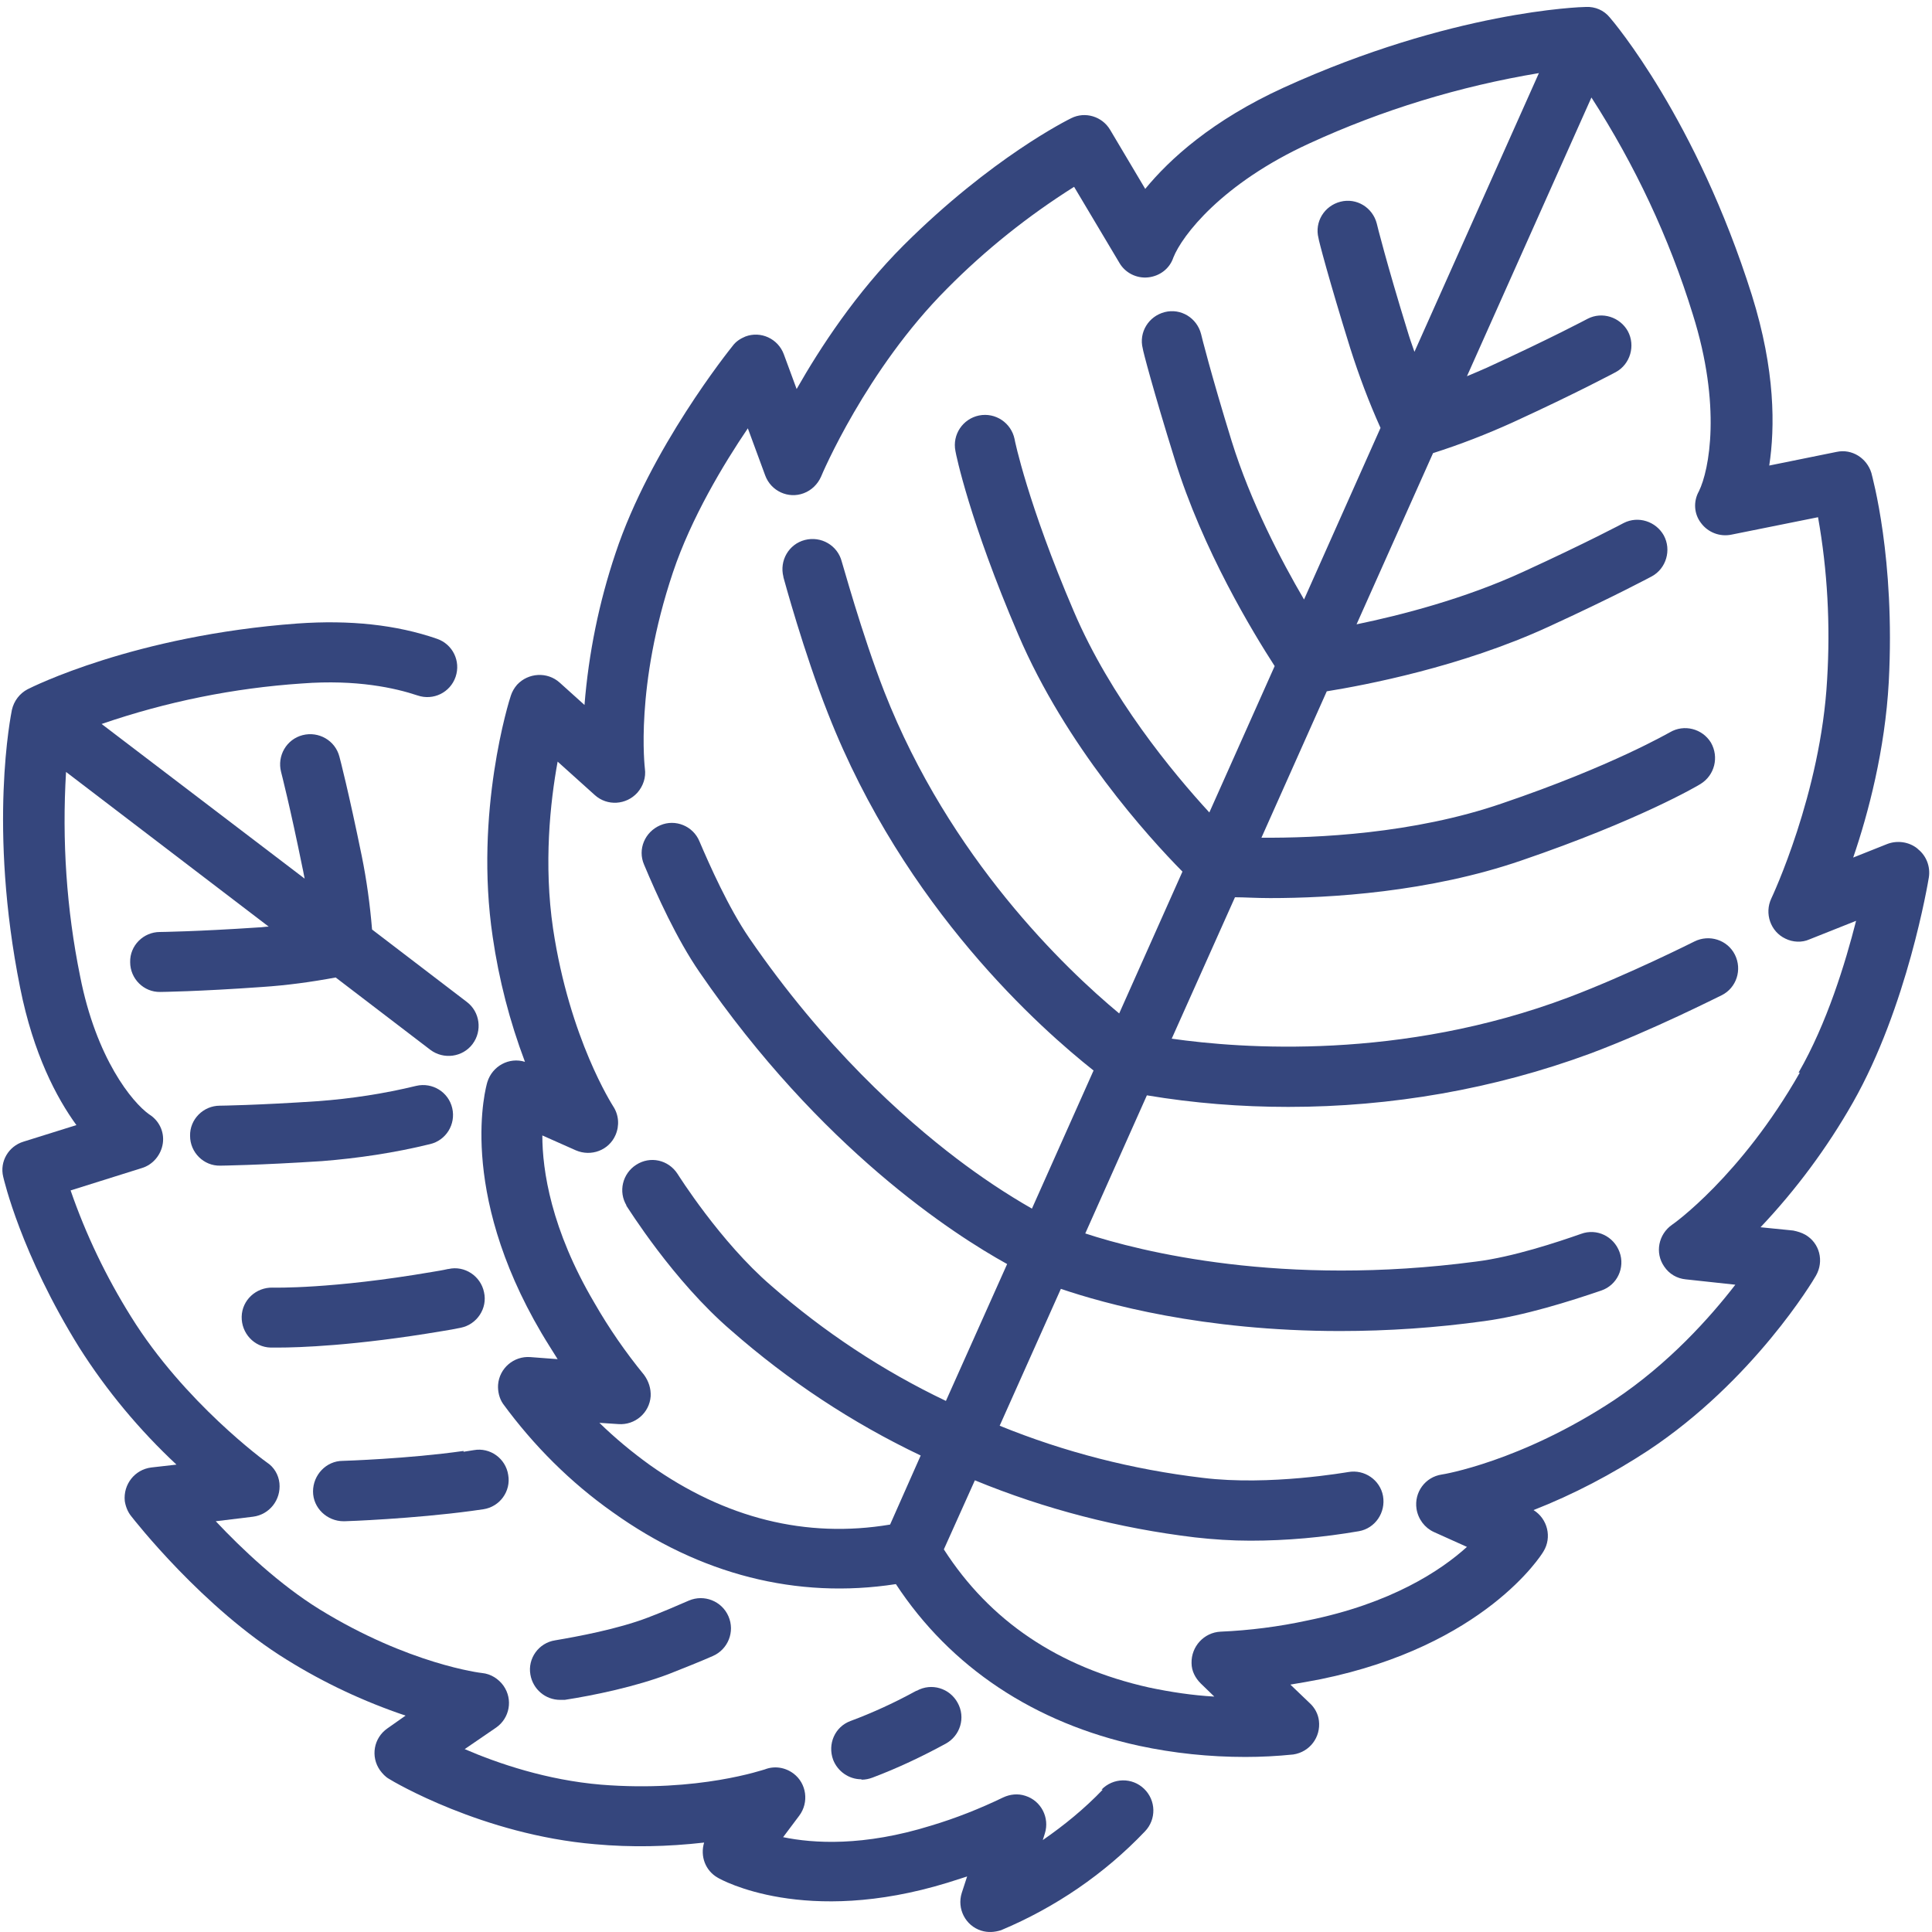
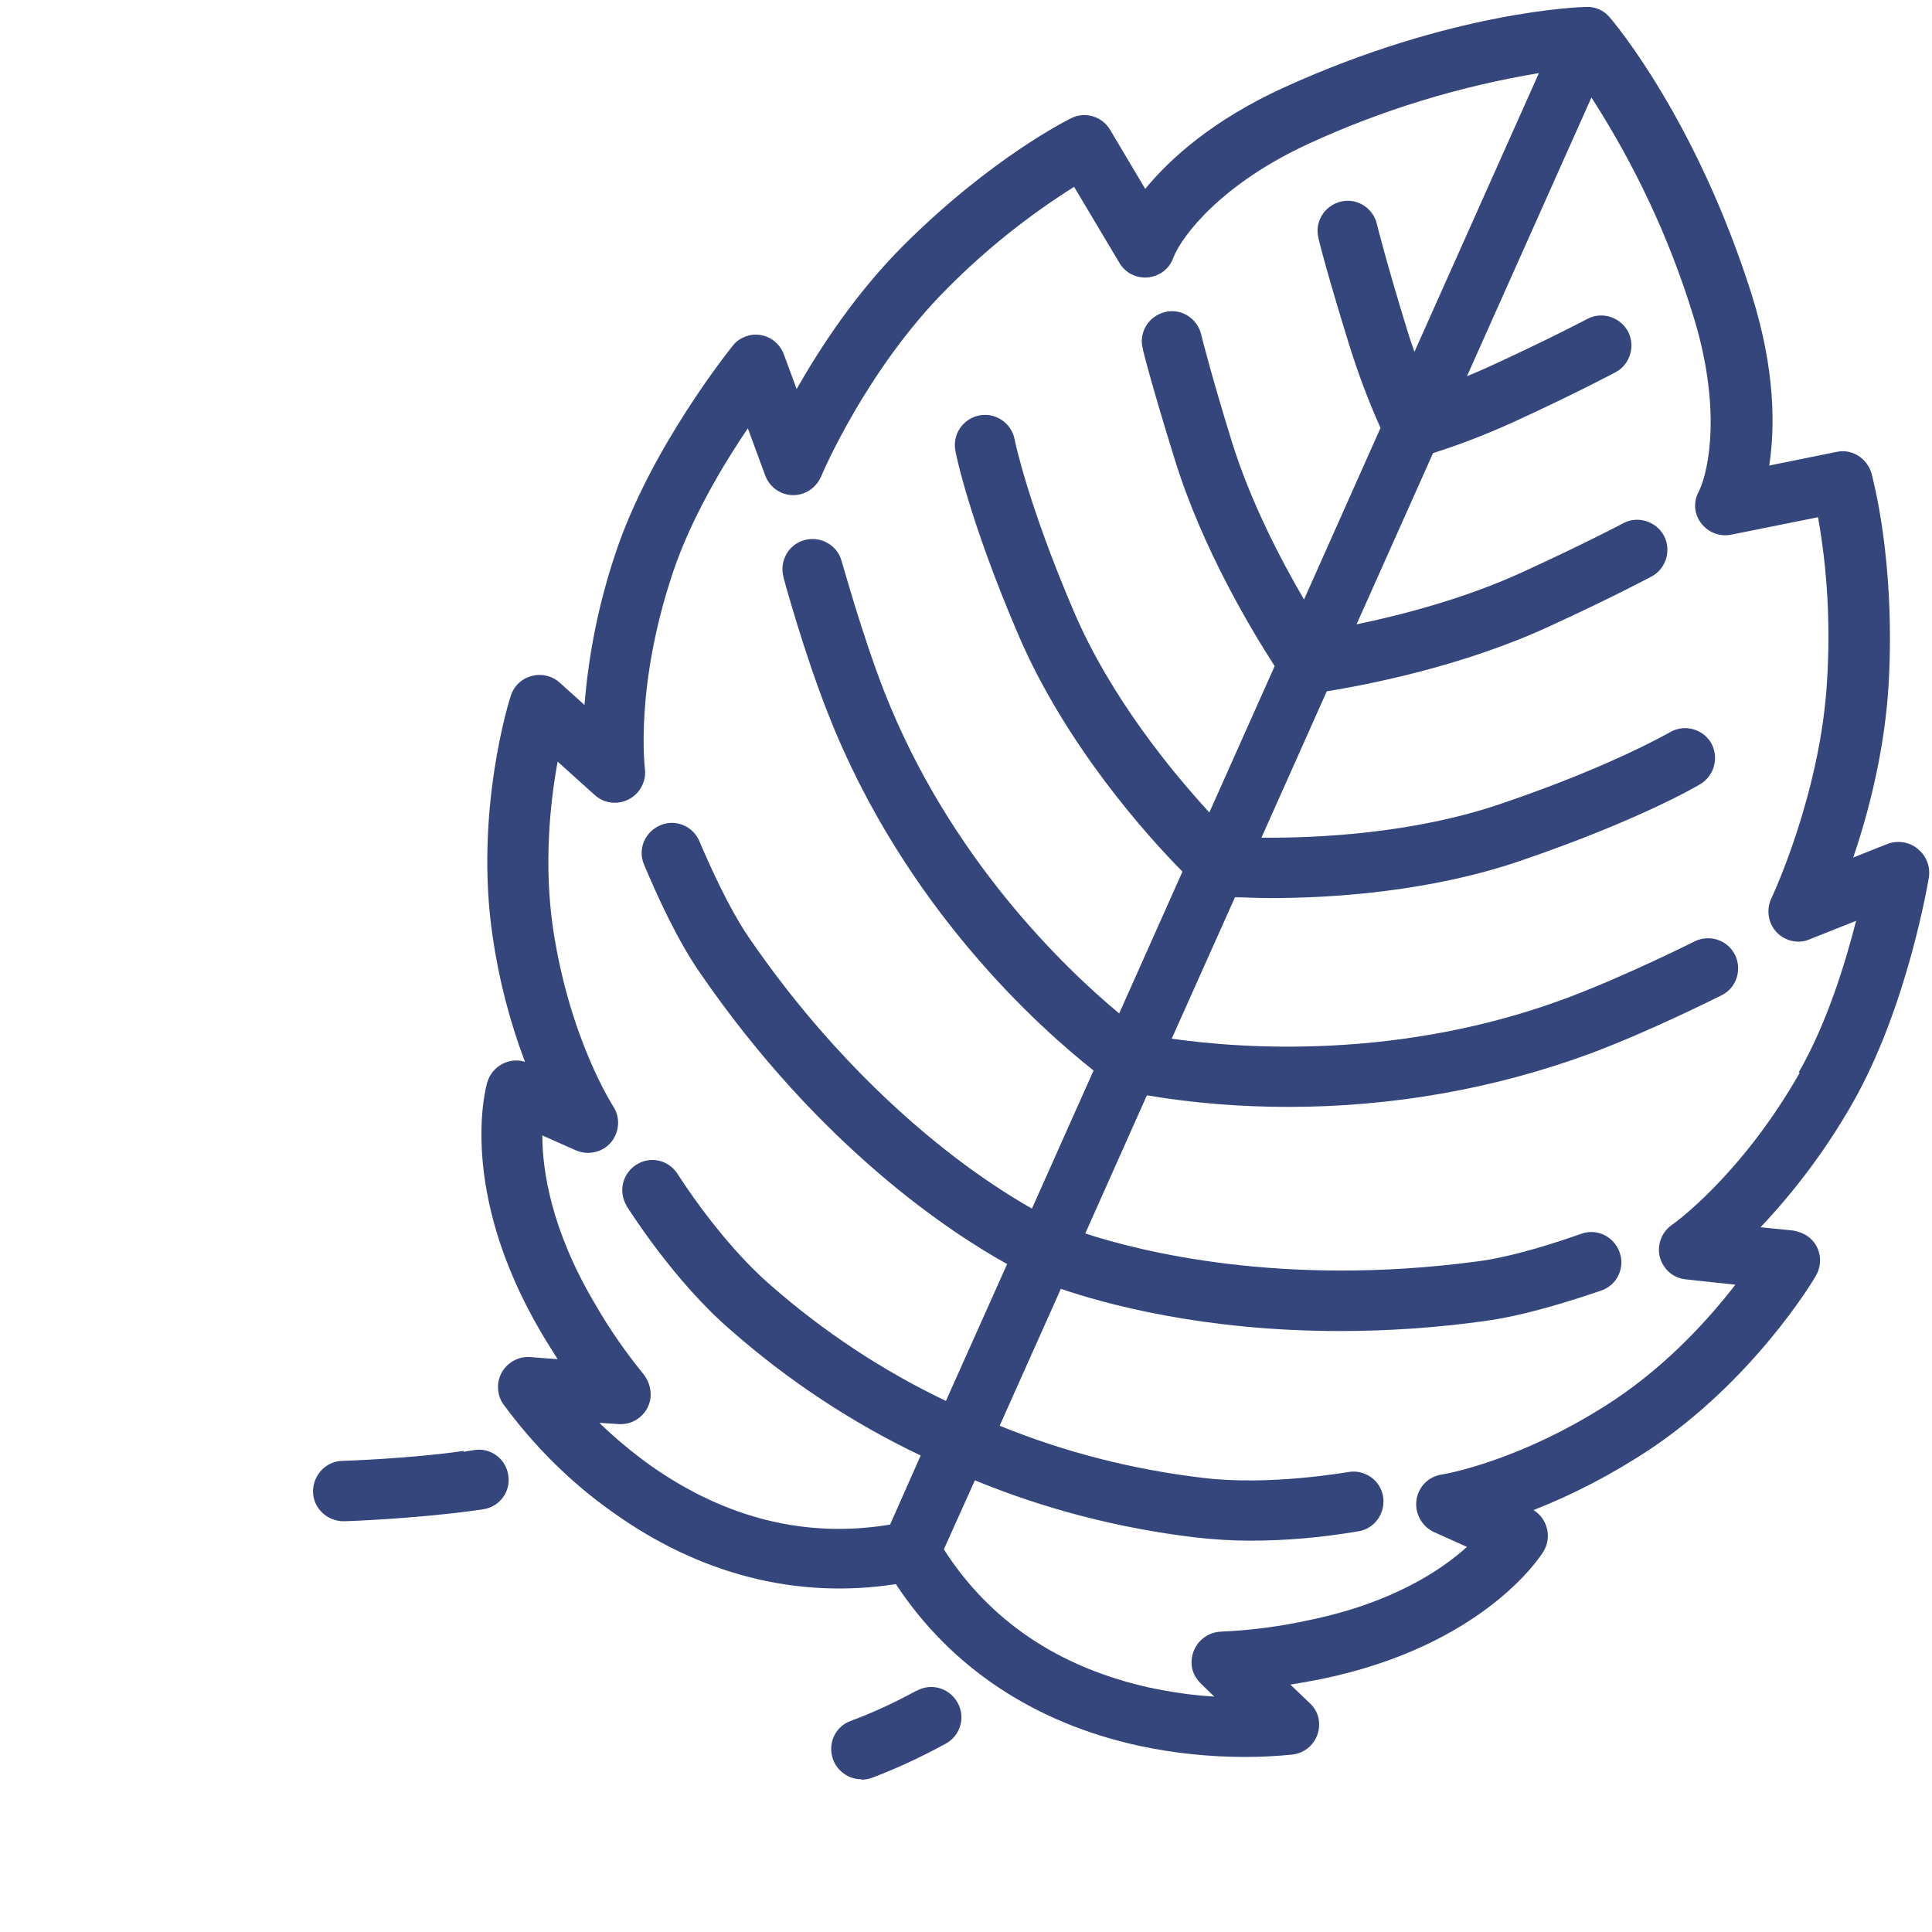
<svg xmlns="http://www.w3.org/2000/svg" fill="none" viewBox="0 0 86 86" height="86" width="86">
-   <path fill="#35467D" d="M19.137 50.93C19.855 50.764 20.297 50.047 20.131 49.329C19.966 48.611 19.248 48.169 18.53 48.335C17.094 48.684 15.64 48.905 14.168 49.016C11.406 49.2 9.805 49.218 9.787 49.218C9.05 49.218 8.443 49.826 8.461 50.562C8.461 51.298 9.069 51.906 9.805 51.887C9.805 51.887 11.498 51.869 14.333 51.685C15.953 51.556 17.555 51.317 19.137 50.93Z" />
-   <path fill="#35467D" d="M19.943 56.488C19.704 56.543 19.465 56.58 19.244 56.617C14.734 57.39 12.176 57.316 12.139 57.316C11.402 57.298 10.777 57.868 10.758 58.605C10.74 59.341 11.31 59.967 12.047 59.985C12.065 59.985 12.176 59.985 12.378 59.985C13.262 59.985 15.783 59.912 19.704 59.249C19.962 59.212 20.238 59.157 20.514 59.102C21.232 58.955 21.71 58.237 21.545 57.519C21.398 56.801 20.68 56.322 19.962 56.488H19.943Z" />
  <path fill="#35467D" d="M20.634 64.587C18.186 64.936 15.296 65.028 15.259 65.028C14.523 65.028 13.934 65.654 13.934 66.39C13.934 67.127 14.559 67.716 15.296 67.716H15.332C15.461 67.716 18.407 67.605 21.002 67.255C21.168 67.237 21.352 67.2 21.517 67.182C22.254 67.071 22.751 66.372 22.622 65.654C22.511 64.918 21.812 64.421 21.094 64.55C20.947 64.568 20.781 64.605 20.634 64.623V64.587Z" />
  <path fill="#35467D" d="M85.345 37.768C84.977 37.473 84.461 37.4 84.019 37.565L82.492 38.173C83.173 36.185 83.909 33.368 84.075 30.368C84.369 24.846 83.338 21.22 83.302 21.054C83.099 20.391 82.436 19.968 81.755 20.115L78.755 20.723C79.013 19.029 79.031 16.489 77.982 13.139C75.515 5.316 71.815 0.953 71.65 0.769C71.392 0.456 71.005 0.291 70.601 0.309C70.361 0.309 64.618 0.493 57.145 3.898C53.96 5.353 52.065 7.083 50.978 8.408L49.414 5.776C49.064 5.187 48.309 4.948 47.684 5.261C47.536 5.334 44.149 7.009 40.229 10.912C38.093 13.047 36.51 15.476 35.461 17.317L34.891 15.771C34.633 15.072 33.86 14.722 33.179 14.98C32.958 15.072 32.755 15.2 32.608 15.403C32.461 15.587 28.945 19.968 27.399 24.625C26.663 26.815 26.202 29.079 26.018 31.38L24.914 30.386C24.362 29.889 23.515 29.945 23.018 30.478C22.889 30.626 22.797 30.791 22.742 30.957C22.668 31.16 21.104 36.148 21.932 41.707C22.208 43.603 22.687 45.462 23.368 47.266C22.668 47.045 21.913 47.45 21.693 48.168C21.637 48.352 20.331 52.935 24.104 59.341C24.343 59.746 24.582 60.114 24.822 60.501L23.607 60.409C22.871 60.353 22.226 60.906 22.171 61.642C22.153 61.936 22.226 62.249 22.392 62.489C23.754 64.348 25.392 65.986 27.27 67.311C31.154 70.091 35.48 71.195 39.879 70.514C42.309 74.214 46.045 76.699 50.702 77.711C52.249 78.043 53.832 78.208 55.433 78.208C56.151 78.208 56.85 78.171 57.568 78.098C58.304 77.987 58.801 77.325 58.709 76.588C58.673 76.294 58.525 76.018 58.304 75.815L57.439 74.987C57.881 74.913 58.323 74.84 58.783 74.748C66.072 73.257 68.613 69.226 68.705 69.06C69.091 68.434 68.889 67.606 68.263 67.219C70.048 66.52 71.76 65.618 73.362 64.569C78.055 61.458 80.725 56.985 80.835 56.782C81.203 56.138 81.001 55.328 80.356 54.96C80.191 54.868 80.007 54.813 79.823 54.776L78.368 54.629C79.951 52.954 81.332 51.094 82.473 49.088C84.903 44.818 85.823 39.277 85.86 39.056C85.934 38.578 85.75 38.099 85.382 37.804L85.345 37.768ZM27.859 53.635C27.951 53.764 29.957 57.003 32.553 59.23C35.093 61.458 37.928 63.335 40.983 64.79L39.621 67.864C35.885 68.489 32.277 67.587 28.927 65.213C28.135 64.642 27.38 64.016 26.681 63.335L27.528 63.391C28.264 63.446 28.908 62.894 28.963 62.157C28.982 61.807 28.871 61.476 28.669 61.2C27.841 60.188 27.104 59.12 26.46 57.997C24.527 54.721 24.141 52.089 24.141 50.542L25.632 51.205C26.313 51.499 27.104 51.205 27.399 50.524C27.583 50.1 27.546 49.622 27.288 49.235C27.27 49.199 25.356 46.253 24.619 41.339C24.196 38.467 24.491 35.706 24.822 33.902L26.479 35.393C27.031 35.89 27.877 35.835 28.374 35.283C28.632 34.988 28.761 34.602 28.706 34.215C28.706 34.178 28.246 30.57 29.957 25.472C30.767 23.06 32.203 20.667 33.289 19.066L34.062 21.164C34.32 21.864 35.093 22.214 35.774 21.956C36.124 21.827 36.4 21.551 36.547 21.22C36.566 21.164 38.554 16.452 42.161 12.844C43.873 11.114 45.769 9.605 47.812 8.316L49.819 11.685C50.077 12.145 50.592 12.402 51.107 12.347C51.623 12.292 52.065 11.961 52.23 11.464C52.617 10.488 54.384 8.169 58.286 6.383C61.526 4.892 64.968 3.843 68.502 3.254L62.962 15.661C62.851 15.348 62.741 15.035 62.649 14.722C61.728 11.74 61.286 9.973 61.286 9.954C61.102 9.236 60.385 8.795 59.667 8.979C58.949 9.163 58.507 9.881 58.691 10.599C58.691 10.672 59.151 12.439 60.108 15.513C60.495 16.728 60.937 17.906 61.452 19.047L58.047 26.686C57.035 24.956 55.672 22.361 54.826 19.637C53.905 16.655 53.464 14.887 53.464 14.869C53.279 14.151 52.562 13.71 51.844 13.893C51.126 14.078 50.684 14.796 50.868 15.513C50.868 15.587 51.328 17.354 52.285 20.428C53.537 24.496 55.801 28.196 56.74 29.65L53.832 36.166C52.193 34.381 49.432 31.049 47.794 27.202C45.751 22.434 45.162 19.581 45.162 19.544C45.014 18.827 44.315 18.348 43.579 18.495C42.861 18.643 42.382 19.342 42.53 20.078C42.548 20.207 43.155 23.189 45.327 28.251C47.444 33.203 51.107 37.252 52.635 38.798L49.819 45.112C47.426 43.124 42.272 38.209 39.364 30.791C38.351 28.196 37.486 25.012 37.468 24.993C37.283 24.275 36.547 23.852 35.829 24.036C35.111 24.22 34.688 24.956 34.872 25.674C34.872 25.674 34.872 25.674 34.872 25.693C34.909 25.821 35.774 29.024 36.86 31.767C40.266 40.455 46.377 45.83 48.678 47.652L45.935 53.8C44.775 53.138 43.652 52.383 42.585 51.573C40.21 49.769 36.676 46.603 33.344 41.744C32.424 40.4 31.577 38.486 31.136 37.455C30.859 36.774 30.068 36.442 29.387 36.737C28.706 37.031 28.374 37.804 28.669 38.486C29.24 39.848 30.123 41.799 31.136 43.271C36.529 51.131 42.438 54.942 44.831 56.267L42.106 62.36C39.29 61.016 36.676 59.286 34.32 57.224C32.056 55.273 30.197 52.309 30.16 52.254C29.755 51.628 28.945 51.444 28.319 51.849C27.712 52.236 27.509 53.046 27.896 53.672L27.859 53.635ZM80.117 47.744C77.485 52.365 74.466 54.5 74.429 54.518C73.822 54.942 73.656 55.77 74.079 56.377C74.3 56.709 74.65 56.911 75.037 56.948L77.246 57.187C76.123 58.642 74.282 60.703 71.852 62.323C67.692 65.066 64.213 65.636 64.177 65.636C63.44 65.747 62.943 66.428 63.054 67.164C63.127 67.624 63.422 68.011 63.827 68.195L65.299 68.858C64.14 69.907 61.931 71.379 58.194 72.134C56.924 72.41 55.617 72.576 54.329 72.631C53.592 72.668 53.022 73.294 53.04 74.03C53.04 74.38 53.206 74.693 53.445 74.932L54.053 75.521C53.077 75.466 52.101 75.318 51.144 75.116C47.113 74.214 44.057 72.152 42.014 68.968L43.395 65.894C46.524 67.182 49.819 68.029 53.187 68.434C53.997 68.526 54.826 68.581 55.654 68.581C57.274 68.581 58.894 68.434 60.495 68.158C61.213 68.029 61.691 67.33 61.563 66.593C61.434 65.876 60.734 65.397 60.016 65.526C59.98 65.526 56.519 66.152 53.537 65.784C50.426 65.415 47.389 64.642 44.499 63.464L47.223 57.371C49.175 58.034 53.537 59.249 59.648 59.249C61.802 59.249 63.937 59.102 66.072 58.807C67.84 58.568 69.883 57.924 71.282 57.445C71.981 57.206 72.349 56.433 72.091 55.733C71.834 55.034 71.079 54.666 70.38 54.923C69.331 55.291 67.343 55.954 65.704 56.157C57.09 57.298 50.776 55.715 48.309 54.905L51.052 48.757C53.132 49.106 55.23 49.272 57.347 49.272C61.931 49.272 66.496 48.481 70.785 46.898C73.546 45.867 76.509 44.358 76.638 44.302C77.301 43.971 77.558 43.161 77.227 42.498C76.896 41.836 76.086 41.578 75.423 41.909C75.423 41.909 72.46 43.4 69.828 44.394C62.354 47.211 55.249 46.677 52.157 46.235L54.973 39.94C55.378 39.94 55.912 39.977 56.538 39.977C59.206 39.977 63.606 39.719 67.729 38.301C72.957 36.516 75.589 34.97 75.699 34.896C76.325 34.51 76.528 33.7 76.159 33.055C75.773 32.43 74.963 32.227 74.337 32.595C74.319 32.595 71.797 34.086 66.864 35.761C62.906 37.123 58.581 37.307 56.151 37.289L59.059 30.773C60.771 30.497 65.042 29.687 68.925 27.901C71.852 26.558 73.454 25.693 73.527 25.656C74.172 25.306 74.411 24.478 74.061 23.833C73.711 23.208 72.92 22.95 72.276 23.281C72.276 23.281 70.656 24.146 67.803 25.453C65.207 26.65 62.354 27.386 60.385 27.791L63.79 20.17C65.005 19.784 66.183 19.324 67.324 18.808C70.251 17.465 71.852 16.599 71.926 16.563C72.57 16.213 72.809 15.384 72.46 14.74C72.11 14.114 71.319 13.857 70.674 14.188C70.674 14.188 69.054 15.053 66.201 16.36C65.907 16.489 65.612 16.618 65.299 16.747L70.84 4.34C72.773 7.341 74.3 10.58 75.35 13.986C76.638 18.072 76.086 20.925 75.626 21.864C75.368 22.324 75.405 22.876 75.718 23.281C76.031 23.705 76.564 23.907 77.08 23.797L80.927 23.023C81.35 25.398 81.479 27.828 81.332 30.239C81.056 35.319 78.865 39.958 78.847 39.995C78.534 40.658 78.81 41.468 79.473 41.781C79.804 41.946 80.209 41.965 80.54 41.817L82.621 40.989C82.142 42.867 81.332 45.535 80.062 47.744H80.117Z" />
-   <path fill="#35467D" d="M49.087 79.663C48.277 80.509 47.376 81.246 46.418 81.908L46.51 81.614C46.731 80.914 46.345 80.16 45.645 79.939C45.314 79.828 44.964 79.865 44.651 80.012C43.62 80.509 42.553 80.933 41.448 81.264C38.43 82.203 36.202 82.055 34.859 81.779L35.577 80.822C36.018 80.233 35.908 79.386 35.319 78.945C34.951 78.669 34.472 78.595 34.049 78.761C34.012 78.761 31.104 79.791 26.759 79.442C24.348 79.239 22.176 78.503 20.685 77.859L22.084 76.901C22.691 76.478 22.839 75.65 22.415 75.042C22.194 74.73 21.845 74.509 21.458 74.472C21.421 74.472 18.2 74.085 14.224 71.637C12.439 70.533 10.764 68.95 9.604 67.716L11.261 67.514C11.997 67.422 12.512 66.759 12.439 66.023C12.402 65.655 12.199 65.305 11.886 65.103C11.85 65.084 8.205 62.433 5.83 58.605C4.726 56.838 3.824 54.96 3.143 52.99L6.309 51.996C6.806 51.849 7.174 51.407 7.248 50.892C7.321 50.377 7.082 49.88 6.64 49.604C5.886 49.07 4.284 47.119 3.566 43.456C2.959 40.474 2.756 37.418 2.94 34.362L11.96 41.247C11.813 41.247 11.647 41.283 11.5 41.283C8.739 41.468 7.137 41.486 7.119 41.486C6.383 41.486 5.775 42.093 5.794 42.83C5.794 43.566 6.401 44.173 7.137 44.155C7.137 44.155 8.831 44.137 11.665 43.934C12.77 43.861 13.856 43.713 14.942 43.511L19.157 46.732C19.746 47.174 20.593 47.063 21.035 46.474C21.477 45.885 21.366 45.039 20.777 44.597L16.562 41.376C16.47 40.271 16.323 39.185 16.102 38.099C15.531 35.301 15.126 33.737 15.108 33.681C14.924 32.964 14.187 32.54 13.469 32.724C12.752 32.908 12.328 33.645 12.512 34.362C12.512 34.362 12.917 35.927 13.469 38.651C13.506 38.799 13.525 38.964 13.561 39.111L4.523 32.227C7.413 31.233 10.414 30.626 13.451 30.423C15.881 30.239 17.593 30.626 18.587 30.957C19.286 31.196 20.041 30.828 20.28 30.129C20.519 29.429 20.151 28.675 19.452 28.435C17.648 27.809 15.568 27.589 13.248 27.754C5.978 28.288 1.413 30.589 1.229 30.681C0.879 30.865 0.621 31.196 0.529 31.601C0.492 31.804 -0.539 36.811 0.897 43.971C1.486 46.916 2.517 48.867 3.401 50.082L1.045 50.819C0.382 51.021 -0.023 51.702 0.143 52.383C0.179 52.53 0.934 55.807 3.529 59.985C4.744 61.9 6.199 63.648 7.855 65.195L6.732 65.323C5.996 65.415 5.481 66.078 5.554 66.814C5.591 67.054 5.683 67.293 5.83 67.477C5.959 67.643 9.033 71.582 12.77 73.883C14.427 74.913 16.194 75.742 18.053 76.368L17.243 76.938C16.635 77.362 16.488 78.19 16.912 78.797C17.022 78.945 17.151 79.092 17.317 79.184C17.482 79.294 21.495 81.669 26.483 82.092C28.103 82.24 29.723 82.203 31.343 82.019C31.159 82.626 31.398 83.27 31.95 83.583C32.097 83.675 35.834 85.755 42.185 83.804C42.479 83.712 42.755 83.62 43.05 83.528L42.81 84.264C42.59 84.964 42.976 85.719 43.676 85.939C43.97 86.031 44.265 86.013 44.559 85.921C46.971 84.909 49.161 83.418 50.965 81.522C51.48 80.988 51.462 80.141 50.928 79.626C50.394 79.11 49.547 79.129 49.032 79.663H49.087Z" />
-   <path fill="#35467D" d="M24.917 75.667C24.917 75.667 25.064 75.667 25.138 75.667C26.445 75.465 28.304 75.078 29.795 74.507C30.439 74.25 31.102 73.992 31.728 73.716C32.409 73.421 32.722 72.63 32.427 71.949C32.133 71.268 31.341 70.955 30.66 71.249C30.071 71.507 29.464 71.765 28.838 72.004C27.494 72.519 25.69 72.851 24.715 73.016C23.978 73.127 23.481 73.826 23.61 74.544C23.721 75.189 24.273 75.667 24.936 75.667H24.917Z" />
  <path fill="#35467D" d="M38.357 79.22C38.523 79.22 38.688 79.184 38.836 79.128C39.959 78.705 41.045 78.19 42.094 77.619C42.738 77.269 42.996 76.459 42.628 75.797C42.278 75.152 41.468 74.895 40.805 75.263C40.805 75.263 40.805 75.263 40.787 75.263C39.848 75.778 38.854 76.238 37.86 76.607C37.161 76.864 36.829 77.637 37.087 78.337C37.289 78.852 37.786 79.202 38.339 79.202L38.357 79.22Z" />
</svg>